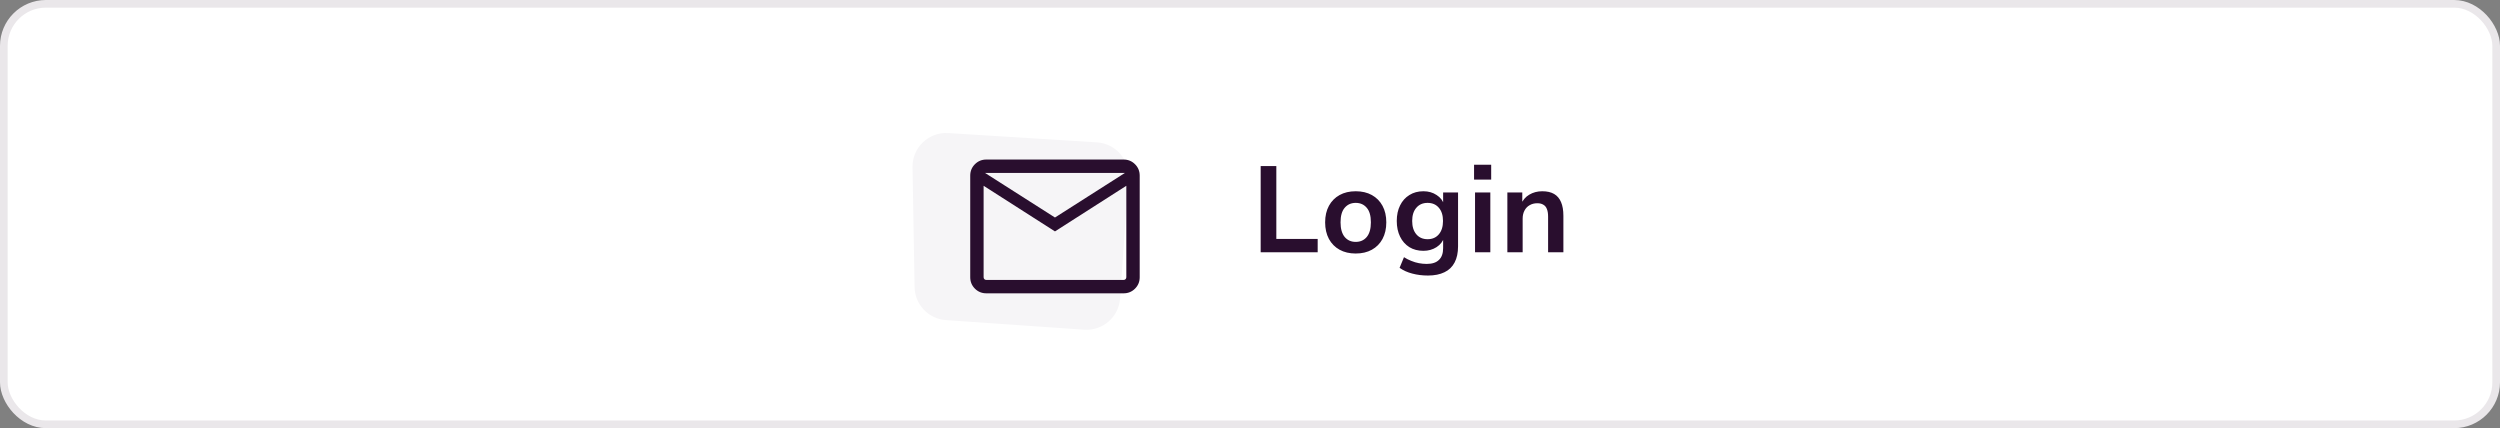
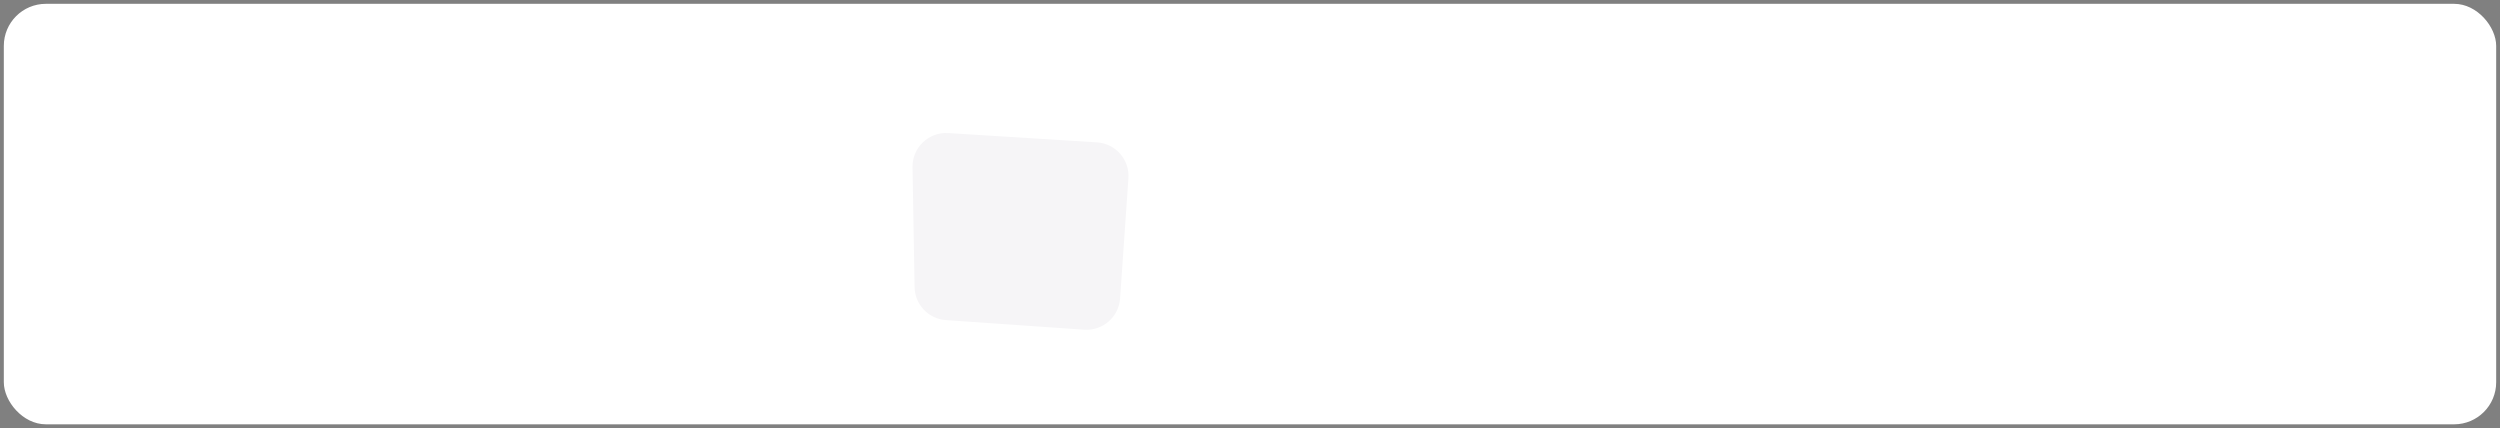
<svg xmlns="http://www.w3.org/2000/svg" width="327" height="56" viewBox="0 0 327 56" fill="none">
  <rect x="0" y="0" width="327" height="56" fill="#808080" stroke="none" />
  <rect x="0.5" y="0.5" width="326" height="55" rx="5.5" fill="white" />
-   <rect x="0.5" y="0.5" width="326" height="55" rx="5.5" stroke="#EAE7EA" />
  <path d="M119.358 21.873C119.314 19.304 121.47 17.243 124.034 17.404L143.481 18.622C145.919 18.775 147.767 20.884 147.597 23.32L146.507 39.038C146.339 41.463 144.236 43.293 141.811 43.125L123.724 41.87C121.446 41.712 119.667 39.838 119.628 37.554L119.358 21.873Z" fill="#F6F5F7" />
  <mask id="mask0_12452_189346" style="mask-type:alpha" maskUnits="userSpaceOnUse" x="123" y="15" width="29" height="29">
-     <rect x="123.992" y="15.617" width="28" height="28" fill="#D9D9D9" />
-   </mask>
+     </mask>
  <g mask="url(#mask0_12452_189346)">
-     <path d="M129.015 38.367C128.426 38.367 127.927 38.163 127.519 37.755C127.11 37.346 126.906 36.847 126.906 36.258V22.976C126.906 22.387 127.11 21.888 127.519 21.48C127.927 21.071 128.426 20.867 129.015 20.867H146.964C147.553 20.867 148.052 21.071 148.46 21.48C148.869 21.888 149.073 22.387 149.073 22.976V36.258C149.073 36.847 148.869 37.346 148.46 37.755C148.052 38.163 147.553 38.367 146.964 38.367H129.015ZM137.99 30.268L128.656 24.3V36.258C128.656 36.363 128.69 36.449 128.757 36.516C128.824 36.584 128.91 36.617 129.015 36.617H146.964C147.069 36.617 147.155 36.584 147.222 36.516C147.289 36.449 147.323 36.363 147.323 36.258V24.3L137.99 30.268ZM137.99 28.451L147.144 22.617H128.836L137.99 28.451ZM128.656 24.3V22.617V36.258C128.656 36.363 128.69 36.449 128.757 36.516C128.824 36.584 128.91 36.617 129.015 36.617H128.656V24.3Z" fill="#290E2E" />
-   </g>
-   <path d="M164.896 33V21.72H166.944V31.256H172.352V33H164.896ZM177.328 33.16C176.518 33.16 175.814 32.995 175.216 32.664C174.619 32.333 174.155 31.864 173.824 31.256C173.494 30.637 173.328 29.912 173.328 29.08C173.328 28.248 173.494 27.528 173.824 26.92C174.155 26.312 174.619 25.843 175.216 25.512C175.814 25.181 176.518 25.016 177.328 25.016C178.139 25.016 178.843 25.181 179.44 25.512C180.038 25.843 180.502 26.312 180.832 26.92C181.163 27.528 181.328 28.248 181.328 29.08C181.328 29.912 181.163 30.637 180.832 31.256C180.502 31.864 180.038 32.333 179.44 32.664C178.843 32.995 178.139 33.16 177.328 33.16ZM177.328 31.64C177.926 31.64 178.406 31.427 178.768 31C179.131 30.563 179.312 29.923 179.312 29.08C179.312 28.227 179.131 27.592 178.768 27.176C178.406 26.749 177.926 26.536 177.328 26.536C176.731 26.536 176.251 26.749 175.888 27.176C175.526 27.592 175.344 28.227 175.344 29.08C175.344 29.923 175.526 30.563 175.888 31C176.251 31.427 176.731 31.64 177.328 31.64ZM186.777 36.04C186.052 36.04 185.369 35.955 184.729 35.784C184.1 35.624 183.545 35.373 183.065 35.032L183.641 33.64C183.94 33.832 184.254 33.992 184.585 34.12C184.916 34.259 185.252 34.36 185.593 34.424C185.934 34.488 186.276 34.52 186.617 34.52C187.332 34.52 187.865 34.344 188.217 33.992C188.58 33.651 188.761 33.139 188.761 32.456V31.016H188.905C188.745 31.56 188.409 31.997 187.897 32.328C187.396 32.648 186.825 32.808 186.185 32.808C185.481 32.808 184.868 32.648 184.345 32.328C183.822 31.997 183.417 31.539 183.129 30.952C182.841 30.365 182.697 29.683 182.697 28.904C182.697 28.125 182.841 27.448 183.129 26.872C183.417 26.285 183.822 25.832 184.345 25.512C184.868 25.181 185.481 25.016 186.185 25.016C186.846 25.016 187.422 25.181 187.913 25.512C188.414 25.832 188.74 26.259 188.889 26.792H188.761V25.176H190.713V32.216C190.713 33.059 190.564 33.763 190.265 34.328C189.966 34.904 189.524 35.331 188.937 35.608C188.35 35.896 187.63 36.04 186.777 36.04ZM186.729 31.288C187.348 31.288 187.838 31.075 188.201 30.648C188.564 30.221 188.745 29.64 188.745 28.904C188.745 28.168 188.564 27.592 188.201 27.176C187.838 26.749 187.348 26.536 186.729 26.536C186.11 26.536 185.62 26.749 185.257 27.176C184.894 27.592 184.713 28.168 184.713 28.904C184.713 29.64 184.894 30.221 185.257 30.648C185.62 31.075 186.11 31.288 186.729 31.288ZM192.807 23.496V21.544H195.047V23.496H192.807ZM192.935 33V25.176H194.935V33H192.935ZM197.163 33V25.176H199.115V26.744H198.939C199.174 26.179 199.537 25.752 200.027 25.464C200.529 25.165 201.094 25.016 201.723 25.016C202.353 25.016 202.87 25.133 203.275 25.368C203.681 25.603 203.985 25.96 204.187 26.44C204.39 26.909 204.491 27.507 204.491 28.232V33H202.491V28.328C202.491 27.923 202.438 27.592 202.331 27.336C202.235 27.08 202.081 26.893 201.867 26.776C201.665 26.648 201.403 26.584 201.083 26.584C200.699 26.584 200.363 26.669 200.075 26.84C199.787 27 199.563 27.235 199.403 27.544C199.243 27.843 199.163 28.195 199.163 28.6V33H197.163Z" fill="#290E2E" />
+     </g>
</svg>